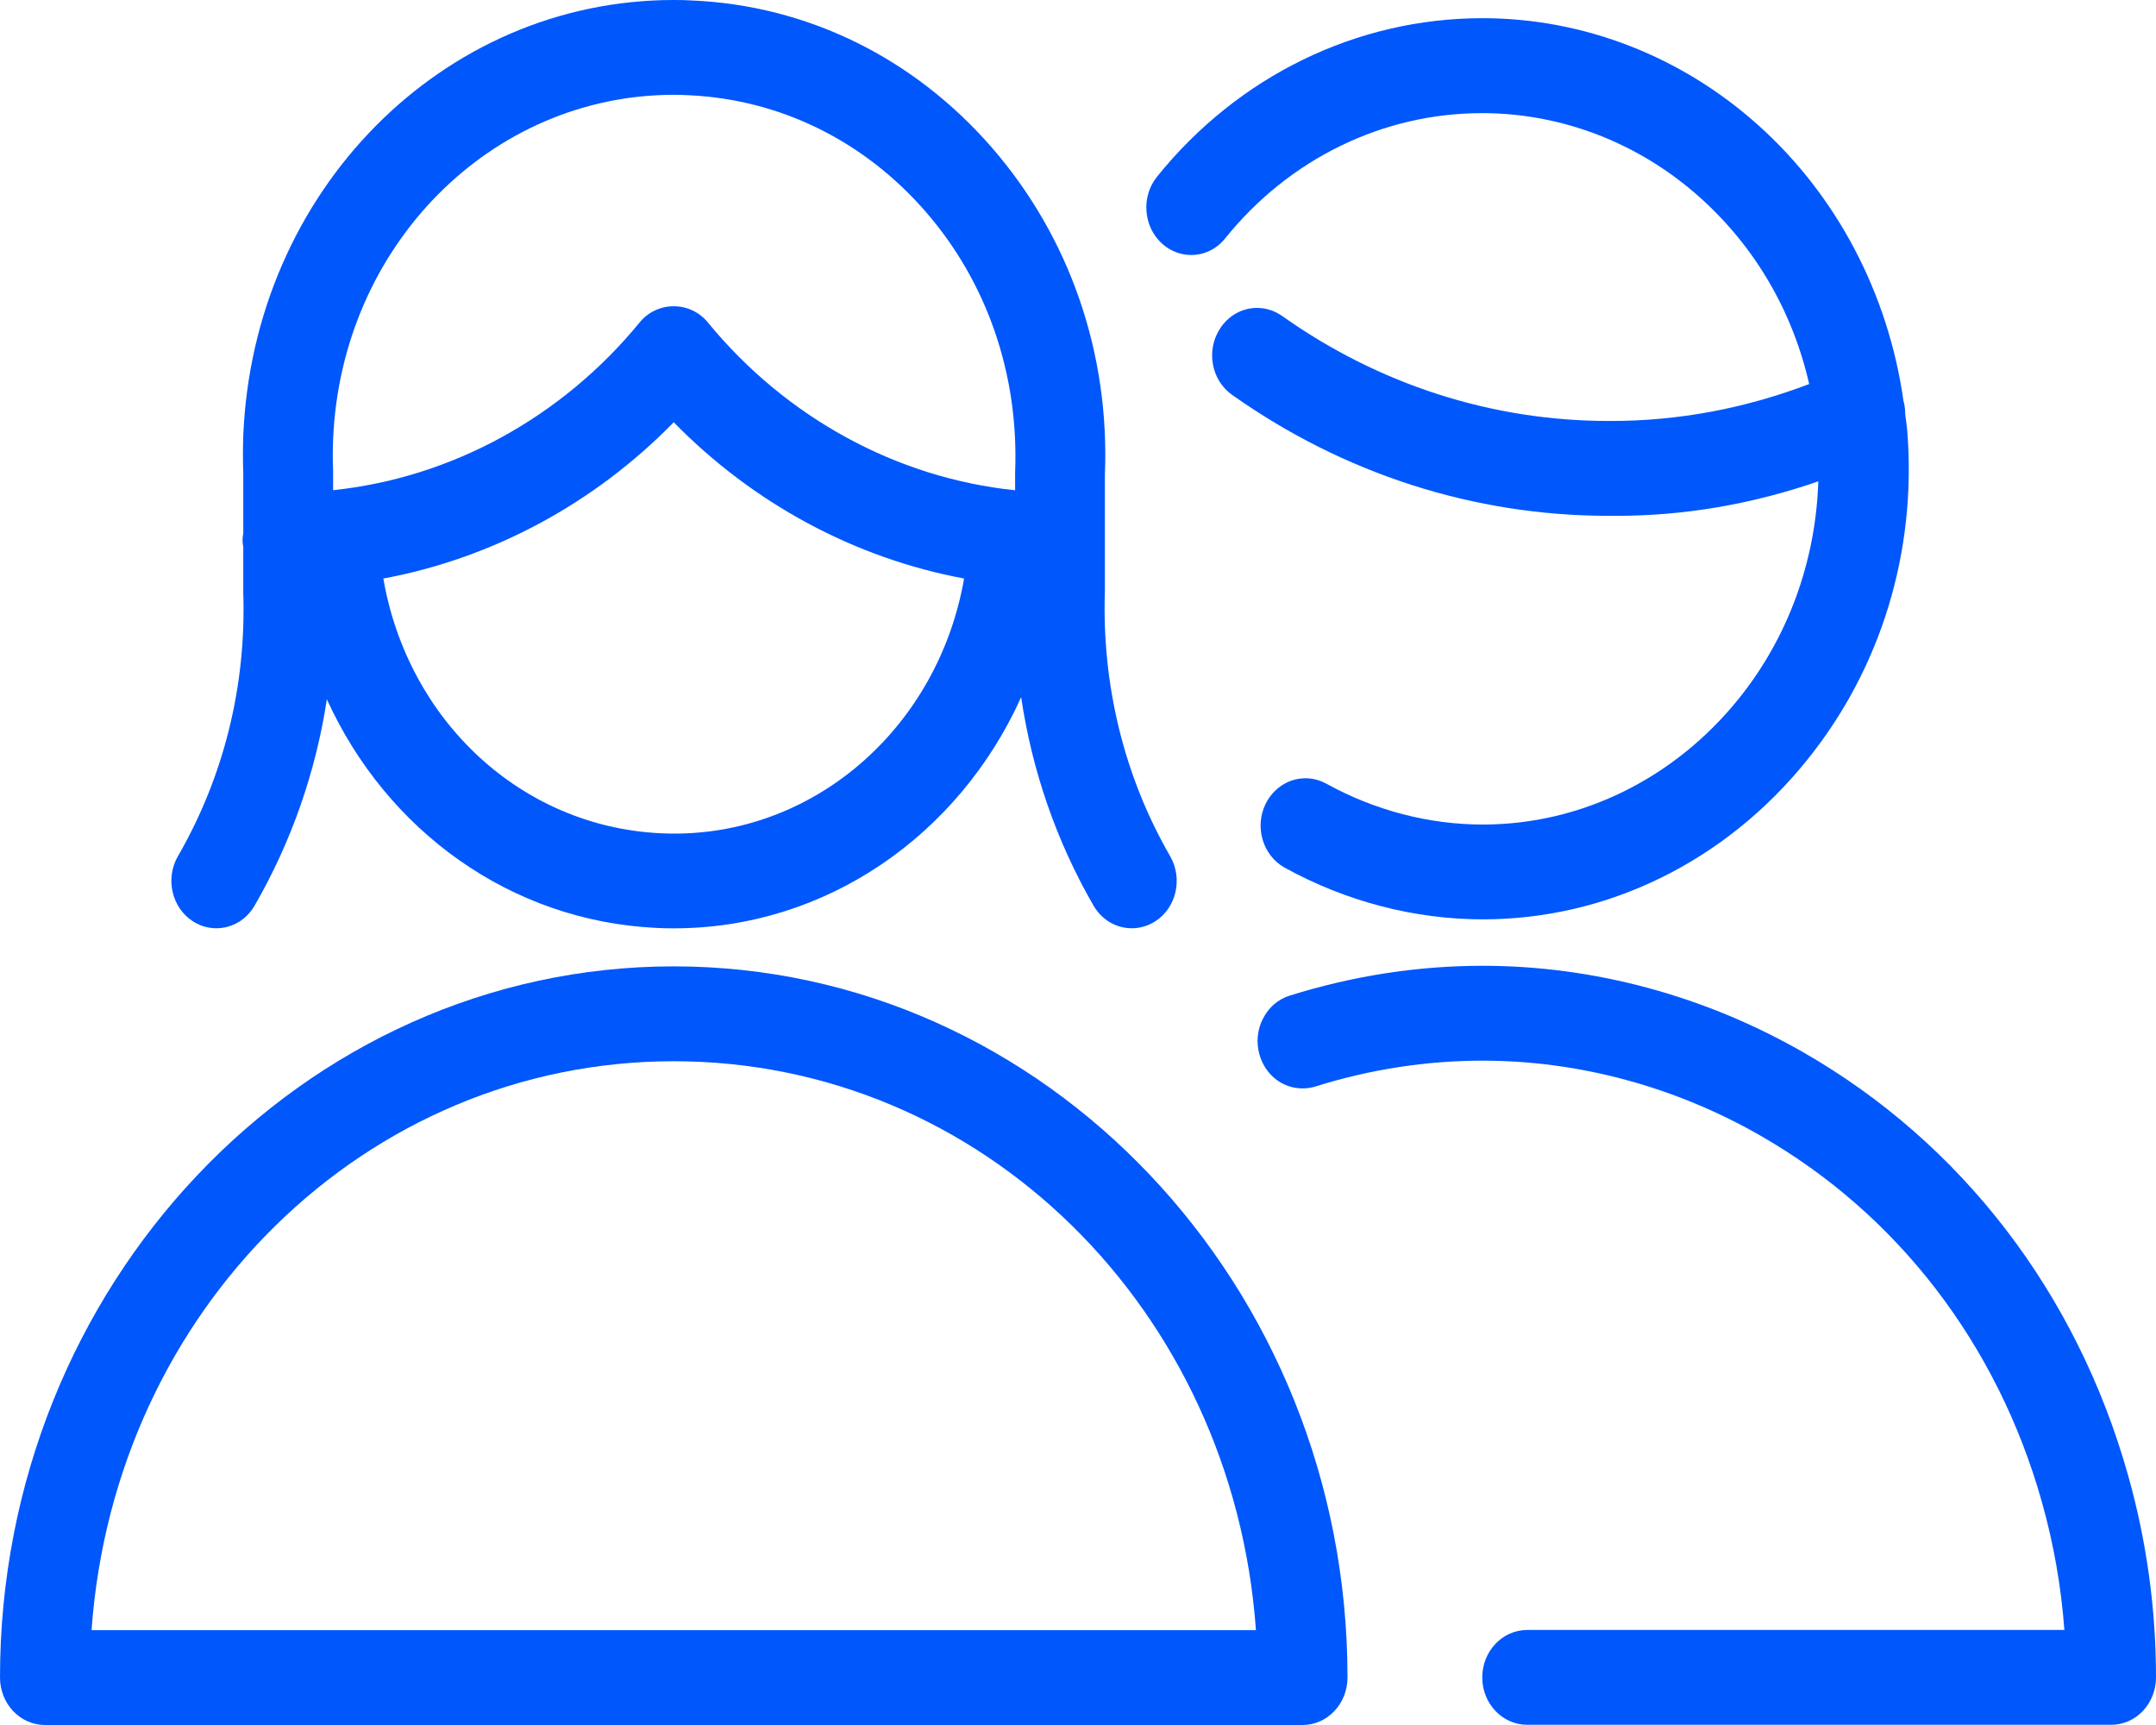
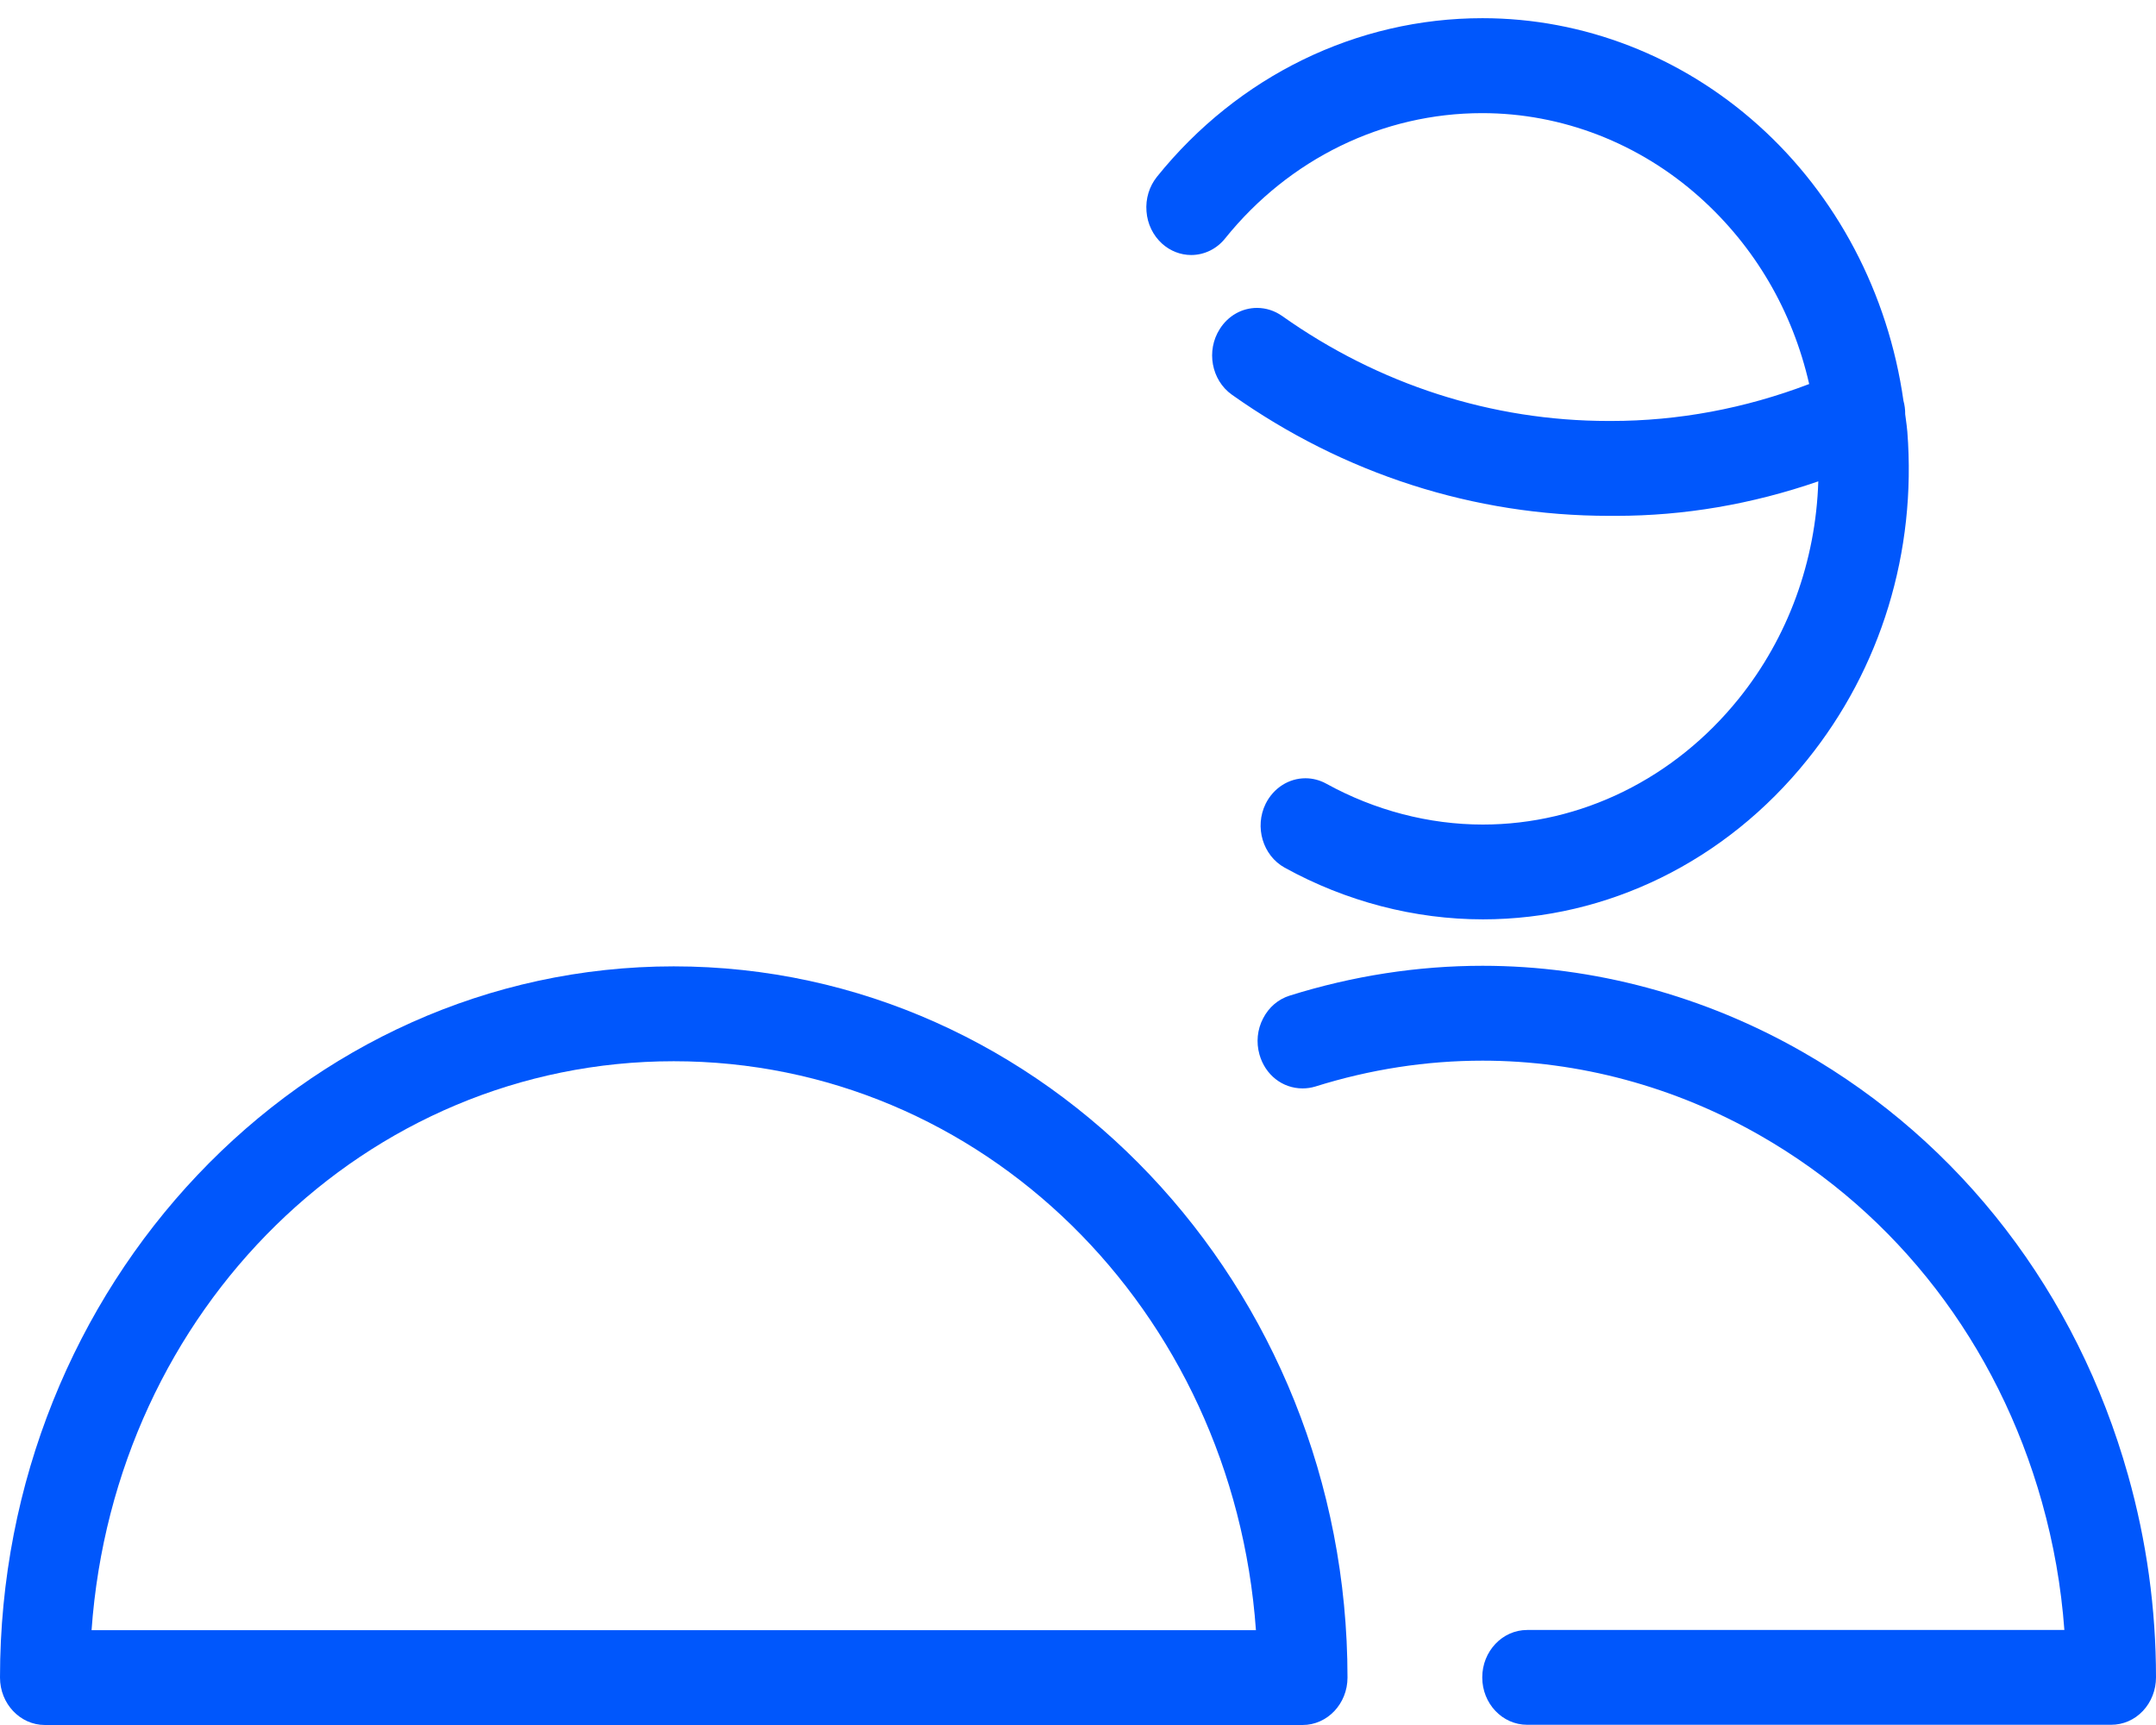
<svg xmlns="http://www.w3.org/2000/svg" width="30px" height="24px" viewBox="0 0 30 24">
  <title>multiple-man-woman-2</title>
  <g id="Page-1" stroke="none" stroke-width="1" fill="none" fill-rule="evenodd">
    <g id="Sala-Landing-Page" transform="translate(-265, -11044)" fill="#0057FC" fill-rule="nonzero">
      <g id="multiple-man-woman-2" transform="translate(265, 11044)">
        <path d="M20.634,12.791 C19.684,12.791 18.73,12.543 17.876,12.072 C17.571,11.903 17.453,11.505 17.611,11.183 C17.72,10.964 17.933,10.828 18.165,10.828 C18.265,10.828 18.365,10.854 18.454,10.903 C19.129,11.275 19.883,11.472 20.633,11.472 C22,11.472 23.299,10.833 24.194,9.721 C24.88,8.869 25.266,7.808 25.301,6.697 C24.378,7.016 23.434,7.177 22.489,7.177 L22.391,7.177 C20.51,7.177 18.698,6.594 17.142,5.492 C16.856,5.289 16.78,4.879 16.973,4.577 C17.089,4.393 17.282,4.284 17.491,4.284 C17.616,4.284 17.736,4.323 17.84,4.396 C19.188,5.351 20.759,5.857 22.384,5.857 C22.389,5.857 22.413,5.857 22.418,5.857 C23.351,5.857 24.281,5.684 25.174,5.343 C24.942,4.327 24.42,3.434 23.655,2.748 C22.81,1.991 21.734,1.574 20.624,1.574 C19.242,1.574 17.94,2.209 17.049,3.315 C16.933,3.462 16.759,3.548 16.575,3.548 L16.575,3.548 C16.427,3.548 16.284,3.492 16.171,3.391 C16.044,3.276 15.966,3.116 15.953,2.941 C15.939,2.765 15.991,2.594 16.099,2.459 C17.227,1.058 18.878,0.253 20.628,0.253 C22.034,0.253 23.396,0.782 24.466,1.742 C25.555,2.718 26.273,4.079 26.486,5.576 C26.503,5.638 26.511,5.7 26.51,5.763 L26.519,5.83 C26.527,5.89 26.535,5.948 26.54,6.008 C26.669,7.677 26.174,9.299 25.146,10.573 C24.012,11.984 22.367,12.791 20.634,12.791 Z" id="Path" />
        <path d="M21.25,23.997 C20.905,23.997 20.625,23.702 20.625,23.338 C20.625,22.974 20.905,22.678 21.25,22.678 L28.725,22.678 C28.681,22.076 28.576,21.48 28.413,20.9 C27.795,18.702 26.402,16.89 24.492,15.798 C23.302,15.117 21.966,14.757 20.63,14.757 C19.846,14.757 19.064,14.878 18.302,15.117 C18.242,15.135 18.184,15.143 18.124,15.143 C17.845,15.143 17.605,14.955 17.525,14.672 C17.477,14.502 17.495,14.324 17.575,14.17 C17.655,14.014 17.786,13.902 17.946,13.852 C18.824,13.577 19.726,13.437 20.63,13.437 C22.172,13.437 23.715,13.852 25.087,14.638 C27.29,15.898 28.898,17.988 29.611,20.524 C29.869,21.438 30,22.384 30,23.338 C30,23.512 29.934,23.682 29.817,23.805 C29.7,23.929 29.543,23.997 29.375,23.997 L21.25,23.997 Z" id="Path" />
        <path d="M0.625,24 C0.28,24 0,23.704 0,23.34 C0,17.885 4.206,13.445 9.375,13.445 C14.544,13.445 18.75,17.885 18.75,23.34 C18.75,23.704 18.47,24 18.125,24 L0.625,24 Z M17.476,22.681 C17.157,18.215 13.659,14.765 9.375,14.765 C5.091,14.765 1.593,18.215 1.274,22.681 L17.476,22.681 Z" id="Shape" />
-         <path d="M9.377,12.916 C9.295,12.916 9.213,12.915 9.129,12.91 C7.101,12.812 5.379,11.556 4.548,9.729 C4.395,10.735 4.056,11.71 3.544,12.598 C3.43,12.796 3.23,12.915 3.01,12.915 C3.01,12.915 3.01,12.915 3.01,12.915 C2.896,12.915 2.784,12.882 2.685,12.819 C2.39,12.63 2.296,12.222 2.476,11.912 C3.114,10.808 3.428,9.541 3.385,8.248 L3.385,7.607 C3.381,7.589 3.375,7.556 3.375,7.515 C3.375,7.477 3.38,7.445 3.385,7.423 L3.385,6.578 C3.379,6.425 3.379,6.24 3.385,6.061 C3.525,2.662 6.155,1.17180375e-15 9.374,1.17180375e-15 C9.461,1.17180375e-15 9.55,0.001 9.639,0.007 C11.24,0.079 12.717,0.806 13.801,2.053 C14.885,3.3 15.443,4.917 15.374,6.606 L15.374,8.226 C15.331,9.537 15.645,10.808 16.282,11.912 C16.462,12.224 16.369,12.63 16.074,12.819 C15.975,12.882 15.863,12.915 15.749,12.915 C15.529,12.915 15.329,12.796 15.215,12.598 C14.699,11.704 14.36,10.721 14.209,9.7 C13.344,11.619 11.495,12.916 9.377,12.916 Z M5.334,8.049 C5.676,10.028 7.251,11.498 9.186,11.593 C9.252,11.597 9.318,11.598 9.384,11.598 C11.375,11.598 13.059,10.093 13.415,8.049 C11.895,7.766 10.481,7.006 9.375,5.875 C8.269,7.006 6.854,7.767 5.334,8.049 Z M9.375,4.261 C9.56,4.261 9.732,4.343 9.848,4.484 C10.934,5.81 12.477,6.651 14.125,6.821 L14.125,6.578 C14.18,5.217 13.738,3.932 12.88,2.945 C12.023,1.958 10.852,1.383 9.585,1.325 C9.516,1.322 9.447,1.319 9.379,1.319 C6.829,1.319 4.745,3.426 4.635,6.116 C4.629,6.26 4.629,6.405 4.635,6.549 L4.635,6.82 C6.279,6.648 7.819,5.808 8.902,4.484 C9.018,4.343 9.19,4.261 9.375,4.261 Z" id="Shape" />
      </g>
    </g>
  </g>
</svg>